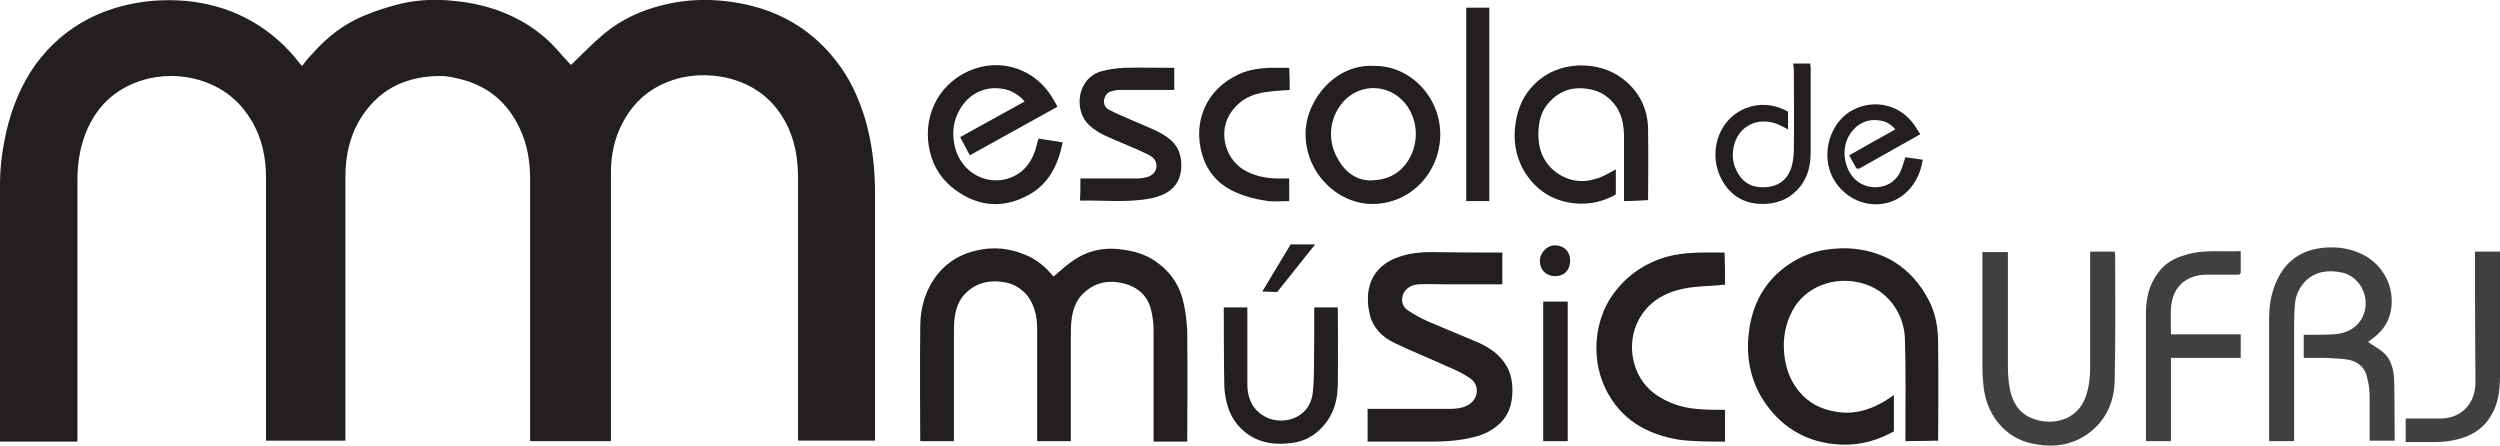
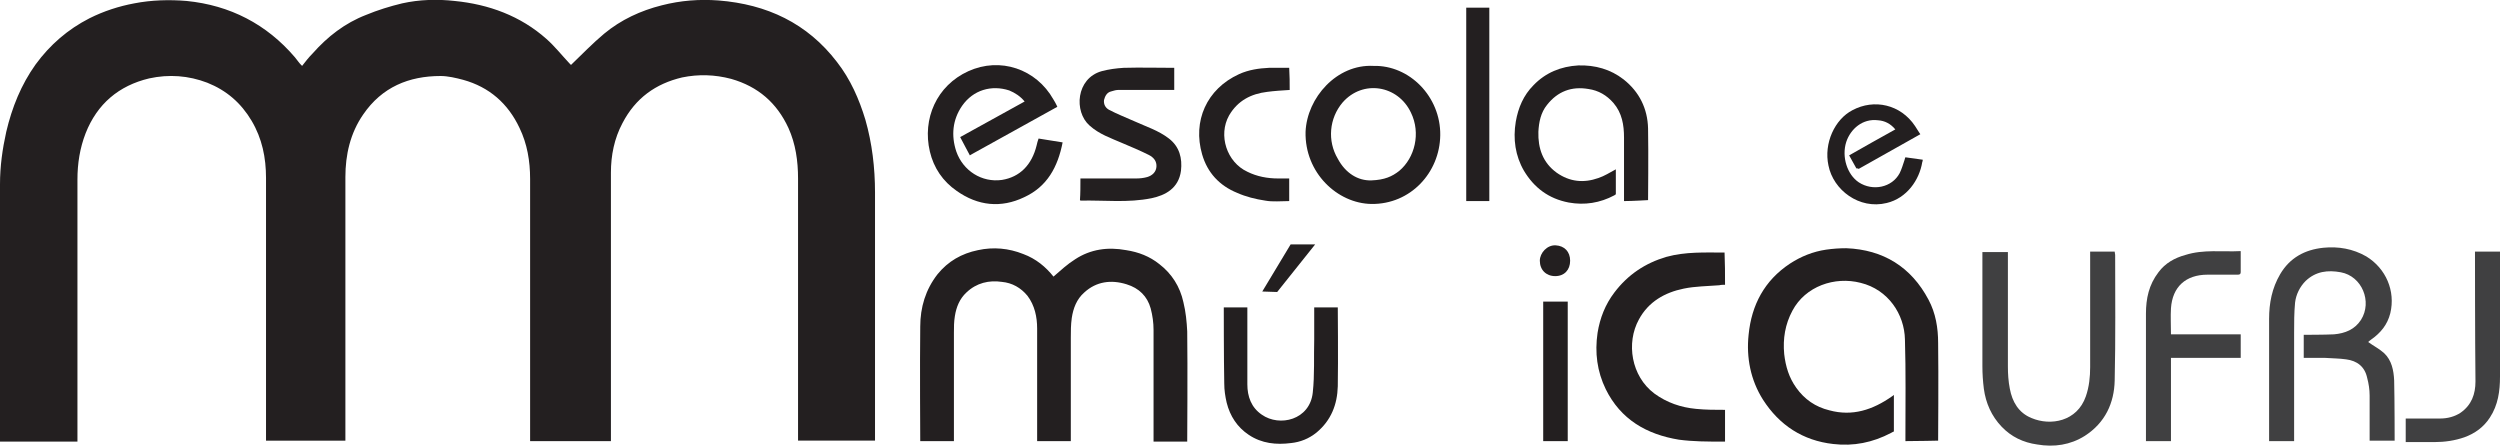
<svg xmlns="http://www.w3.org/2000/svg" version="1.1" id="Camada_1" x="0px" y="0px" viewBox="0 0 519.7 92.7" style="enable-background:new 0 0 519.7 92.7;" xml:space="preserve">
  <style type="text/css">
	.st0{fill:#231F20;}
	.st1{fill:#404041;}
</style>
  <g id="ac5OHO.tif">
    <g>
      <path class="st0" d="M127,91.7h-16.8c0,0,0-36.7,0-54.5c0-3.7-0.6-7.3-2.2-10.6c-2.4-5.1-6.3-8.5-11.7-10    c-1.5-0.4-3.2-0.8-4.7-0.8c-6.6,0-12.2,2.3-16.1,8c-2.7,3.9-3.7,8.4-3.7,13c0,17.9,0,54.8,0,54.8H55.3c0,0,0-36.8,0-54.6    c0-4.2-0.8-8.2-3-11.9c-2.2-3.7-5.2-6.3-9.2-7.9c-3.9-1.5-8-1.8-12.1-0.9c-6.3,1.5-10.8,5.3-13.2,11.4c-1.2,3.1-1.7,6.3-1.7,9.6    c0,17.8,0,54.5,0,54.5H0c0,0,0-35.9,0-53.5c0-3.7,0.5-7.3,1.3-10.9c1.2-5.1,3.1-9.8,6.1-14c3-4.1,6.7-7.3,11.2-9.6    c3-1.5,6.1-2.5,9.3-3.1c3.6-0.7,7.3-0.8,10.9-0.5c9,0.9,16.6,4.8,22.5,11.7c0.2,0.3,0.5,0.6,0.7,0.9c0.2,0.3,0.5,0.6,0.8,0.9    c0.7-0.9,1.4-1.8,2.2-2.6c3.1-3.5,6.7-6.3,11.1-8c2.4-1,5-1.8,7.5-2.4c3.6-0.8,7.3-0.9,10.9-0.5c7.1,0.7,13.7,3.1,19.1,7.9    c1.7,1.5,3.2,3.4,4.8,5.1c0.2,0.2,0.3,0.3,0.3,0.3c2.3-2.2,4.5-4.5,6.9-6.5c3.5-2.9,7.6-4.8,12-5.9c3.9-1,7.8-1.3,11.8-1    c10,0.8,18.4,4.7,24.6,12.8c2.8,3.6,4.6,7.7,5.9,12c1.4,4.9,2,10,2,15.1c0,16.8,0,51.6,0,51.6h-16c0,0,0-36.8,0-54.5    c0-3.6-0.5-7.2-2-10.5c-2.4-5.2-6.3-8.6-11.9-10.2c-3.4-0.9-6.8-1-10.2-0.3c-5.5,1.3-9.7,4.3-12.4,9.5c-1.7,3.2-2.4,6.7-2.4,10.3    C127,54.2,127,91.7,127,91.7z" />
      <path class="st0" d="M219,57.5c1.5-1.3,2.9-2.6,4.5-3.6c3.2-2.1,6.8-2.6,10.6-1.9c2.6,0.4,4.9,1.3,6.9,2.9c2.6,2,4.3,4.7,5,7.9    c0.5,2,0.7,4.1,0.8,6.1c0.1,7.2,0,22.9,0,22.9h-7c0,0,0-15.9,0-23.2c0-1.5-0.2-3-0.6-4.5c-0.7-2.5-2.4-4.2-5-5    c-3.2-1-6.3-0.6-8.8,1.7c-1.6,1.4-2.3,3.3-2.6,5.3c-0.2,1.4-0.2,2.8-0.2,4.1c0,6.8,0,21.5,0,21.5h-7c0,0,0-15.9,0-23.4    c0-2.4-0.5-4.8-2-6.8c-1.4-1.7-3.2-2.7-5.3-2.9c-2.7-0.4-5.3,0.2-7.4,2.2c-1.4,1.3-2.1,3-2.4,4.9c-0.2,1.2-0.2,2.3-0.2,3.5    c0,7.2,0,22.5,0,22.5h-7c0,0-0.1-16.2,0-23.8c0-4,1.1-7.7,3.6-10.9c2.2-2.7,5-4.3,8.4-5c3.2-0.7,6.4-0.4,9.4,0.8    C215.4,53.8,217.4,55.5,219,57.5z" />
      <path class="st0" d="M396.1,91.7c0-0.4,0-0.7,0-1.1c0-6.7,0.1-13.3-0.1-20c-0.1-5.3-3.5-10.4-9.2-11.8c-5.4-1.4-11.5,0.7-14.2,5.8    c-1.5,2.8-2,5.8-1.7,9c0.3,2.6,1,4.9,2.5,7c1.7,2.4,4,4,6.9,4.7c4.8,1.3,9-0.1,13-2.9c0.1-0.1,0.2-0.1,0.4-0.3c0,1.4,0,7.6,0,7.6    s-0.3,0.1-0.6,0.3c-3.8,2-7.8,2.8-12,2.3c-6.3-0.7-11.2-3.9-14.6-9.2c-2.6-4.1-3.5-8.8-3-13.5c0.6-6.2,3.3-11.3,8.6-14.8    c2.3-1.5,4.8-2.5,7.5-2.9c1.4-0.2,2.8-0.3,4.2-0.3c7.7,0.3,13.5,3.9,17.1,10.7c1.5,2.8,2,5.9,2,9c0.1,6.5,0,20.3,0,20.3    S398.5,91.7,396.1,91.7z" />
-       <path class="st0" d="M312.3,52.5v6.6c0,0-8.3,0-12,0c-1.8,0-3.6-0.1-5.4,0c-1.3,0.1-2.4,0.6-3.1,1.8c-0.6,1.2-0.4,2.7,0.7,3.5    c1.3,0.9,2.8,1.7,4.3,2.4c3.5,1.5,7,2.9,10.5,4.4c2.4,1.1,4.5,2.5,5.9,4.9c0.9,1.6,1.2,3.3,1.2,5.1c0,3-0.9,5.6-3.4,7.5    c-1.5,1.2-3.3,1.9-5.2,2.3c-2.6,0.6-5.2,0.8-7.9,0.8c-4.2,0-13.6,0-13.6,0V85c0,0,11.6,0,16.9,0c1.4,0,2.7-0.1,4-0.8    c2.1-1.2,2.5-4,0.5-5.5c-1.4-1-3.1-1.8-4.8-2.5c-3.7-1.7-7.5-3.2-11.2-5c-2.3-1.1-4.2-3-4.9-5.6c-1.3-5.2,0.1-10.2,6-12.2    c2.3-0.8,4.6-1,7-1C302.3,52.5,312.3,52.5,312.3,52.5z" />
      <path class="st1" d="M478.9,74.4c0-1.4,0-4.8,0-4.8s4.5,0,6.3-0.1c2.3-0.2,4.3-1,5.6-3c2.4-3.8,0.2-9.1-4.2-9.9    c-2.7-0.5-5.2-0.2-7.3,1.8c-1.2,1.2-2,2.8-2.2,4.5c-0.2,2.1-0.2,4.2-0.2,6.3c0,7.1,0,14.3,0,21.4c0,0.3,0,0.7,0,1.1    c-1.8,0-3.4,0-5.2,0c0-0.4,0-0.7,0-1.1c0-8.1,0-16.2,0-24.3c0-3.3,0.6-6.4,2.3-9.3c2-3.4,5.1-5.1,9-5.5c3.1-0.3,6.1,0.2,8.9,1.8    c4.1,2.5,6.1,7.2,5,11.8c-0.6,2.4-2,4.1-4,5.5c-0.3,0.2-0.5,0.4-0.6,0.5c1.1,0.8,2.3,1.4,3.3,2.3c1.6,1.5,2,3.6,2.1,5.7    c0.1,4,0.1,12.5,0.1,12.5s-3.4,0-5.2,0c0-0.3,0-0.6,0-0.9c0-2.8,0-5.6,0-8.5c0-1.2-0.2-2.5-0.5-3.6c-0.5-2.4-2.1-3.6-4.4-3.9    c-1.4-0.2-2.9-0.2-4.3-0.3C481.8,74.4,480.4,74.4,478.9,74.4z" />
      <path class="st0" d="M358.6,59.2c-0.4,0-0.8,0-1.2,0.1c-2.5,0.2-5,0.2-7.4,0.7c-3.9,0.8-7.3,2.7-9.3,6.4    c-2.7,4.9-1.6,11.8,3.2,15.4c2.6,1.9,5.5,2.9,8.7,3.2c2,0.2,4,0.2,6,0.2c0,2.1,0,6.6,0,6.6H358c-3,0-6,0-9-0.4    c-6.7-1.1-12.1-4.2-15.2-10.5c-1.8-3.7-2.3-7.6-1.7-11.7c0.5-3.1,1.6-5.9,3.5-8.4c2.8-3.7,6.4-6.1,10.8-7.4c4-1.1,8-0.9,12.1-0.9    C358.6,54.7,358.6,56.9,358.6,59.2z" />
      <path class="st1" d="M434.5,52.3c1.8,0,3.4,0,5.1,0c0,0.2,0.1,0.5,0.1,0.7c0,8.7,0.1,17.4-0.1,26.1c-0.1,4.7-2,8.8-6.2,11.5    c-3,1.9-6.4,2.4-9.9,1.8c-2.9-0.4-5.4-1.6-7.4-3.7c-2.1-2.2-3.3-4.9-3.7-7.9c-0.2-1.6-0.3-3.1-0.3-4.7c0-7.5,0-15.1,0-22.6    c0-0.3,0-0.7,0-1.1c1.8,0,3.5,0,5.3,0c0,0.4,0,0.7,0,1.1c0,7.6,0,15.1,0,22.7c0,1.5,0.1,3.1,0.4,4.6c0.5,2.7,1.8,5,4.5,6.1    c4,1.7,9.5,0.7,11.3-4.5c0.7-2,0.9-4.1,0.9-6.1c0-7.6,0-15.2,0-22.8C434.5,53,434.5,52.7,434.5,52.3z" />
      <path class="st0" d="M199.6,28.5c4.5-2.5,8.9-4.9,13.4-7.4c-0.9-1.1-2-1.8-3.2-2.3c-3.7-1.2-7.5-0.1-9.8,3.2    c-2,2.9-2.3,6.2-1.2,9.5c1.4,4,5.3,6.5,9.5,5.9c3.7-0.6,6.2-3.1,7.2-7.2c0.1-0.4,0.2-0.9,0.4-1.4c1.7,0.3,3.3,0.5,5,0.8    c-1,5.1-3.2,9.2-8,11.4c-4.8,2.3-9.6,1.8-14-1.3c-2.9-2-4.8-4.8-5.6-8.2c-1.6-6.8,1.4-13.7,8-16.7s14.1-0.5,17.7,5.9    c0.5,0.8,0.8,1.5,0.8,1.5l-17.5,9.7l-0.7,0.4C201.7,32.4,200.2,29.7,199.6,28.5z" />
      <path class="st0" d="M337.6,41.8c0-0.4,0-0.7,0-1.1c0-4,0-8,0-12.1c0-2.6-0.4-5.1-2.2-7.2c-1.4-1.6-3.1-2.6-5.2-2.9    c-3.5-0.6-6.4,0.5-8.6,3.3c-1.3,1.6-1.7,3.6-1.8,5.6c-0.1,3.4,0.9,6.4,3.8,8.5c2.7,1.9,5.6,2.2,8.7,1.1c1.2-0.4,2.3-1.1,3.6-1.8    c0,1.6,0,5.2,0,5.2s-0.2,0.1-0.3,0.2c-3,1.6-6.2,2.1-9.5,1.5c-4.2-0.8-7.2-3.1-9.3-6.6c-1.8-3.1-2.3-6.6-1.7-10.2    c0.5-2.9,1.6-5.5,3.7-7.6c2.5-2.6,5.7-3.9,9.3-4.1c3.5-0.1,6.7,0.8,9.4,2.9c3.3,2.6,5,6.1,5.1,10.2c0.1,4.9,0,14.9,0,14.9    S339.3,41.8,337.6,41.8z" />
      <path class="st0" d="M285.5,13.7c7.5-0.2,14,6.4,13.9,14.4c-0.1,7.8-6.2,14.4-14.3,14.3c-7.1-0.1-13.9-6.5-13.7-15    C271.7,20.3,277.9,13.3,285.5,13.7z M285.1,37.5c2.7-0.1,4.3-0.8,5.8-2c3.2-2.7,4.5-7.8,2.4-12.1c-2.7-5.7-10-6.9-14.2-2.1    c-2.8,3.3-3.2,8-1,11.7C279.7,36,282.3,37.6,285.1,37.5z" />
      <path class="st1" d="M465.8,52.2c0,1.6,0,2.9,0,4.3c0,0.6-0.3,0.6-0.8,0.6c-2,0-4.1,0-6.1,0c-4.5,0-7.3,2.5-7.6,7    c-0.1,1.7,0,3.5,0,5.4c0.4,0,0.7,0,1.1,0c4.1,0,13.4,0,13.4,0s0,3.5,0,4.9c-4.9,0-9.6,0-14.5,0c0,5.8,0,11.5,0,17.3    c-1.7,0-3.4,0-5.2,0c0-0.3,0-0.6,0-0.8c0-8.6,0-17.1,0-25.7c0-3.1,0.6-6,2.6-8.6c1.4-1.9,3.4-3,5.6-3.6    C458.1,51.8,461.9,52.4,465.8,52.2z" />
      <path class="st0" d="M254.4,63.9h4.9c0,0,0,11,0,16c0,2.5,0.8,4.8,3,6.3c3.7,2.6,10,1.1,10.6-4.6c0.4-3.7,0.2-7.4,0.3-11.1    c0-2.2,0-6.6,0-6.6h4.9c0,0,0.1,11.2,0,16.4c-0.1,3.8-1.4,7.1-4.4,9.6c-1.6,1.3-3.4,2-5.3,2.2c-3.1,0.4-6.1,0.1-8.8-1.7    c-2.4-1.6-3.9-3.9-4.6-6.7c-0.3-1.3-0.5-2.6-0.5-4C254.4,74.8,254.4,63.9,254.4,63.9z" />
      <path class="st0" d="M224.6,37.1c0.4,0,0.7,0,1,0c3.5,0,7.1,0,10.6,0c0.8,0,1.6-0.1,2.3-0.3c1-0.3,1.8-1,1.9-2.1    c0.1-1.2-0.6-2-1.6-2.5c-1.8-0.9-3.7-1.7-5.6-2.5c-2.3-1-4.7-1.8-6.7-3.6c-3.3-2.9-2.8-9.8,2.5-11.3c1.5-0.4,3-0.6,4.6-0.7    c3.5-0.1,6.9,0,10.5,0c0,1.5,0,3,0,4.6c-0.3,0-0.7,0-1,0c-3.6,0-7.1,0-10.7,0c-0.5,0-1,0.2-1.4,0.3c-0.9,0.2-1.3,1-1.5,1.8    c-0.1,0.9,0.3,1.6,1,2c1.7,0.9,3.5,1.6,5.3,2.4c2.4,1.1,5,1.9,7.2,3.6s2.8,4.1,2.5,6.7c-0.5,3.7-3.3,5.1-6.1,5.7    c-4.9,1-9.8,0.4-14.7,0.5c-0.1,0-0.1,0-0.2-0.1C224.6,40.2,224.6,38.7,224.6,37.1z" />
      <path class="st1" d="M514.5,52.3h5.2c0,0,0,17.6,0,26c0,3-0.4,5.9-2.1,8.5c-1.3,2-3.1,3.3-5.3,4.1c-2,0.7-4.1,1-6.2,1    c-1.8,0-6,0-6,0V87c0,0,5,0,7.2,0c1.5,0,3-0.4,4.2-1.2c2.3-1.6,3.1-3.9,3.1-6.5C514.5,70.5,514.5,52.3,514.5,52.3z" />
      <path class="st0" d="M268.1,18.7c-1.6,0.1-3.2,0.2-4.7,0.4c-3.3,0.4-6.1,1.8-7.9,4.9c-2.3,4.1-0.5,9.7,3.8,11.7    c2,1,4.2,1.4,6.4,1.4c0.8,0,1.5,0,2.3,0c0,1.6,0,3.1,0,4.7c-1.7,0-3.4,0.2-5-0.1c-2-0.3-4-0.8-5.8-1.6c-3.7-1.5-6.2-4.2-7.3-8    c-2-6.9,0.9-13.6,7.7-16.7c2-0.9,4.1-1.2,6.2-1.3c1.4,0,2.8,0,4.2,0C268.1,15.7,268.1,17.2,268.1,18.7z" />
-       <path class="st0" d="M372.8,13.2c1.2,0,2.3,0,3.5,0c0,0.3,0.1,0.6,0.1,0.9c0,5.9,0,11.7,0,17.6c0,2.5-0.5,4.9-2.1,7    c-1.9,2.4-4.4,3.6-7.5,3.7c-3.9,0.1-6.9-1.5-8.8-4.9c-3-5.3-1.1-12.6,4.9-15c2.8-1.1,5.7-0.9,8.4,0.5c0.2,0.1,0.4,0.2,0.4,0.2    s0,2.5,0,3.7c-0.8-0.4-1.5-0.8-2.2-1.1c-4.1-1.6-8.2,0.4-9.1,4.7c-0.5,2.3,0,4.4,1.4,6.3c1.6,2,3.8,2.4,6.2,2    c2.2-0.4,3.7-1.8,4.4-4c0.3-1.1,0.5-2.3,0.5-3.5c0.1-5.7,0-11.4,0-17.1C372.8,13.9,372.8,13.6,372.8,13.2z" />
      <path class="st0" d="M385.9,35c-0.5-0.9-1-1.8-1.5-2.7c3.2-1.8,6.3-3.6,9.6-5.4c-1-1.2-2.2-1.8-3.6-1.9c-3.2-0.4-5.7,1.8-6.6,4.5    c-1,3.1,0.2,6.8,2.6,8.4c2.9,1.9,6.9,1.1,8.5-1.9c0.4-0.8,0.7-1.8,1-2.7c0.1-0.5,0.2-0.6,0.2-0.6l3.6,0.5c0,0,0,0.3-0.1,0.5    c-0.6,3.7-3.2,7.5-7.4,8.5c-5.7,1.4-11.1-2.7-12.1-7.8c-1-4.6,1.3-9.6,5-11.5c4.5-2.4,10-1.2,13,3.3c1,1.6,1.1,1.7,1.1,1.7    s-9.1,5.1-12.8,7.2C386.2,35,386.1,35,385.9,35z" />
      <path class="st0" d="M309.6,41.8c-1.6,0-3.2,0-4.8,0c0-13.4,0-26.8,0-40.2c1.6,0,3.1,0,4.8,0C309.6,14.9,309.6,28.3,309.6,41.8z" />
      <path class="st0" d="M320.8,62.7c1.7,0,3.4,0,5.1,0c0,9.7,0,19.3,0,29c-1.7,0-3.4,0-5.1,0C320.8,82,320.8,72.4,320.8,62.7z" />
      <path class="st0" d="M262.4,60.6l5.9-9.8c0,0,3.4,0,5.1,0c-1.5,1.9-7.9,9.9-7.9,9.9L262.4,60.6z" />
      <path class="st0" d="M326.4,54.2c0,1.9-1.2,3.2-3.1,3.2s-3.2-1.3-3.2-3.2c0-1.6,1.5-3.3,3.3-3.2C325.2,51.1,326.4,52.3,326.4,54.2    z" />
    </g>
  </g>
</svg>